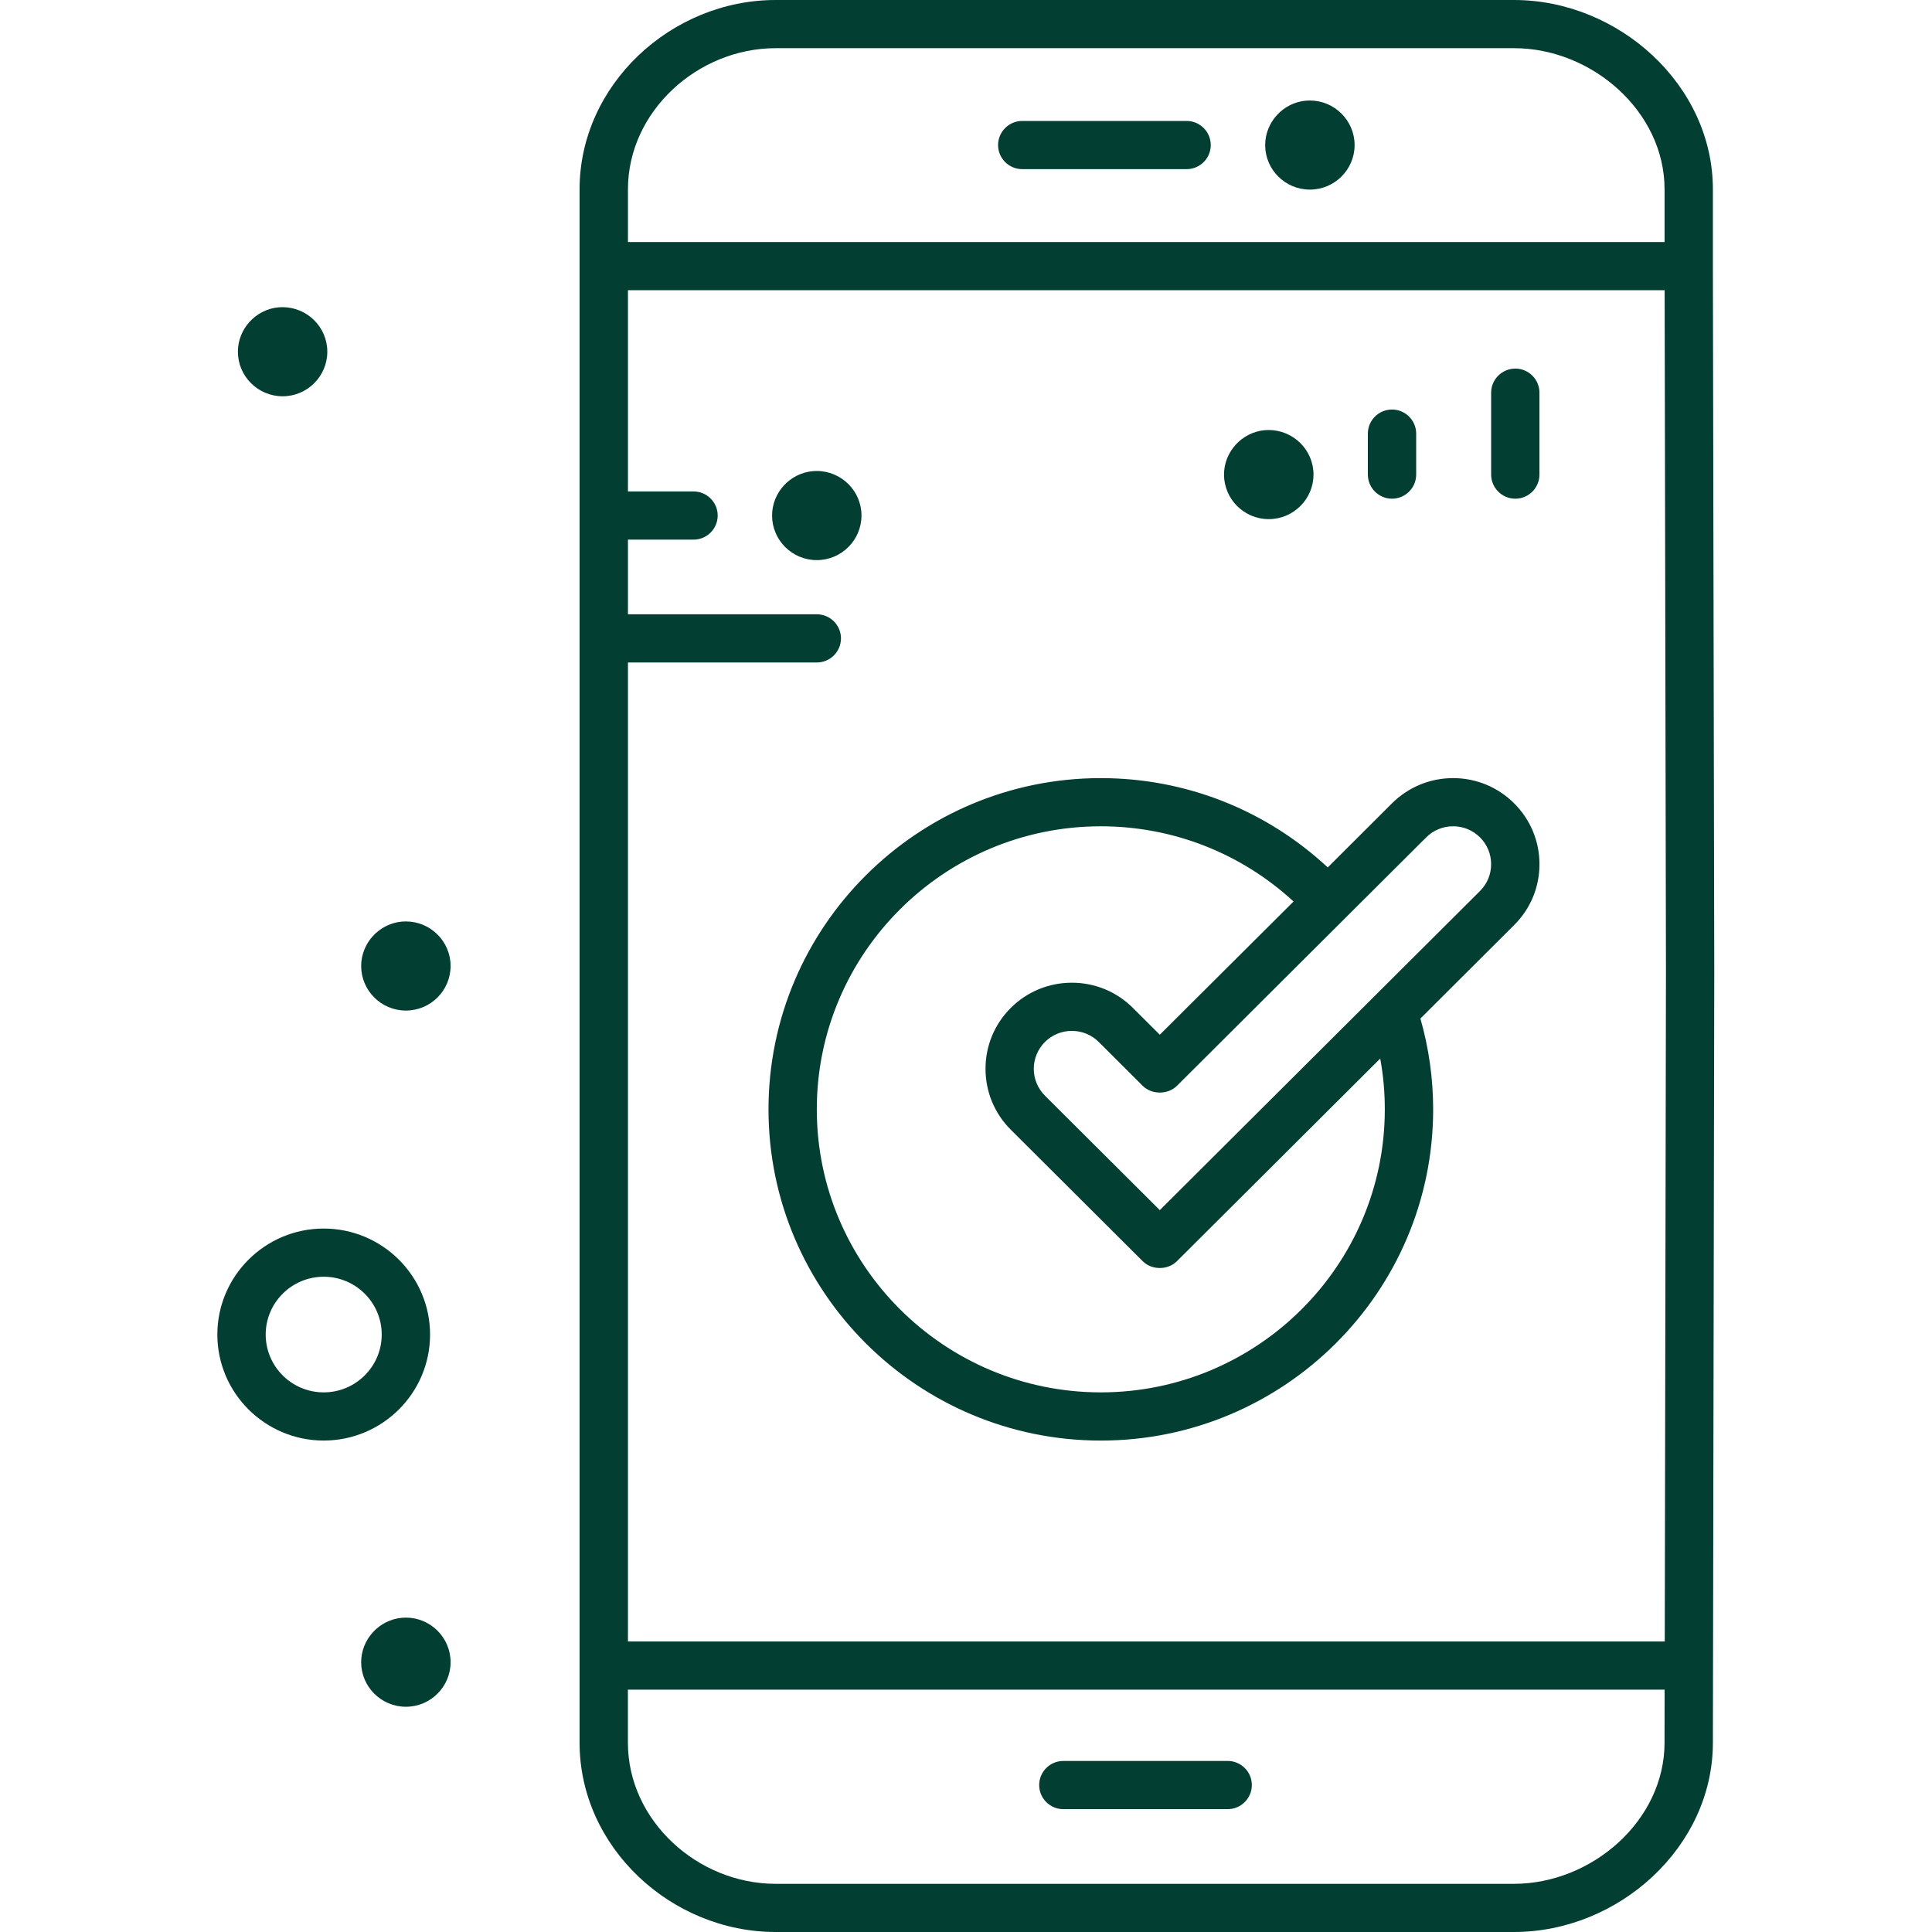
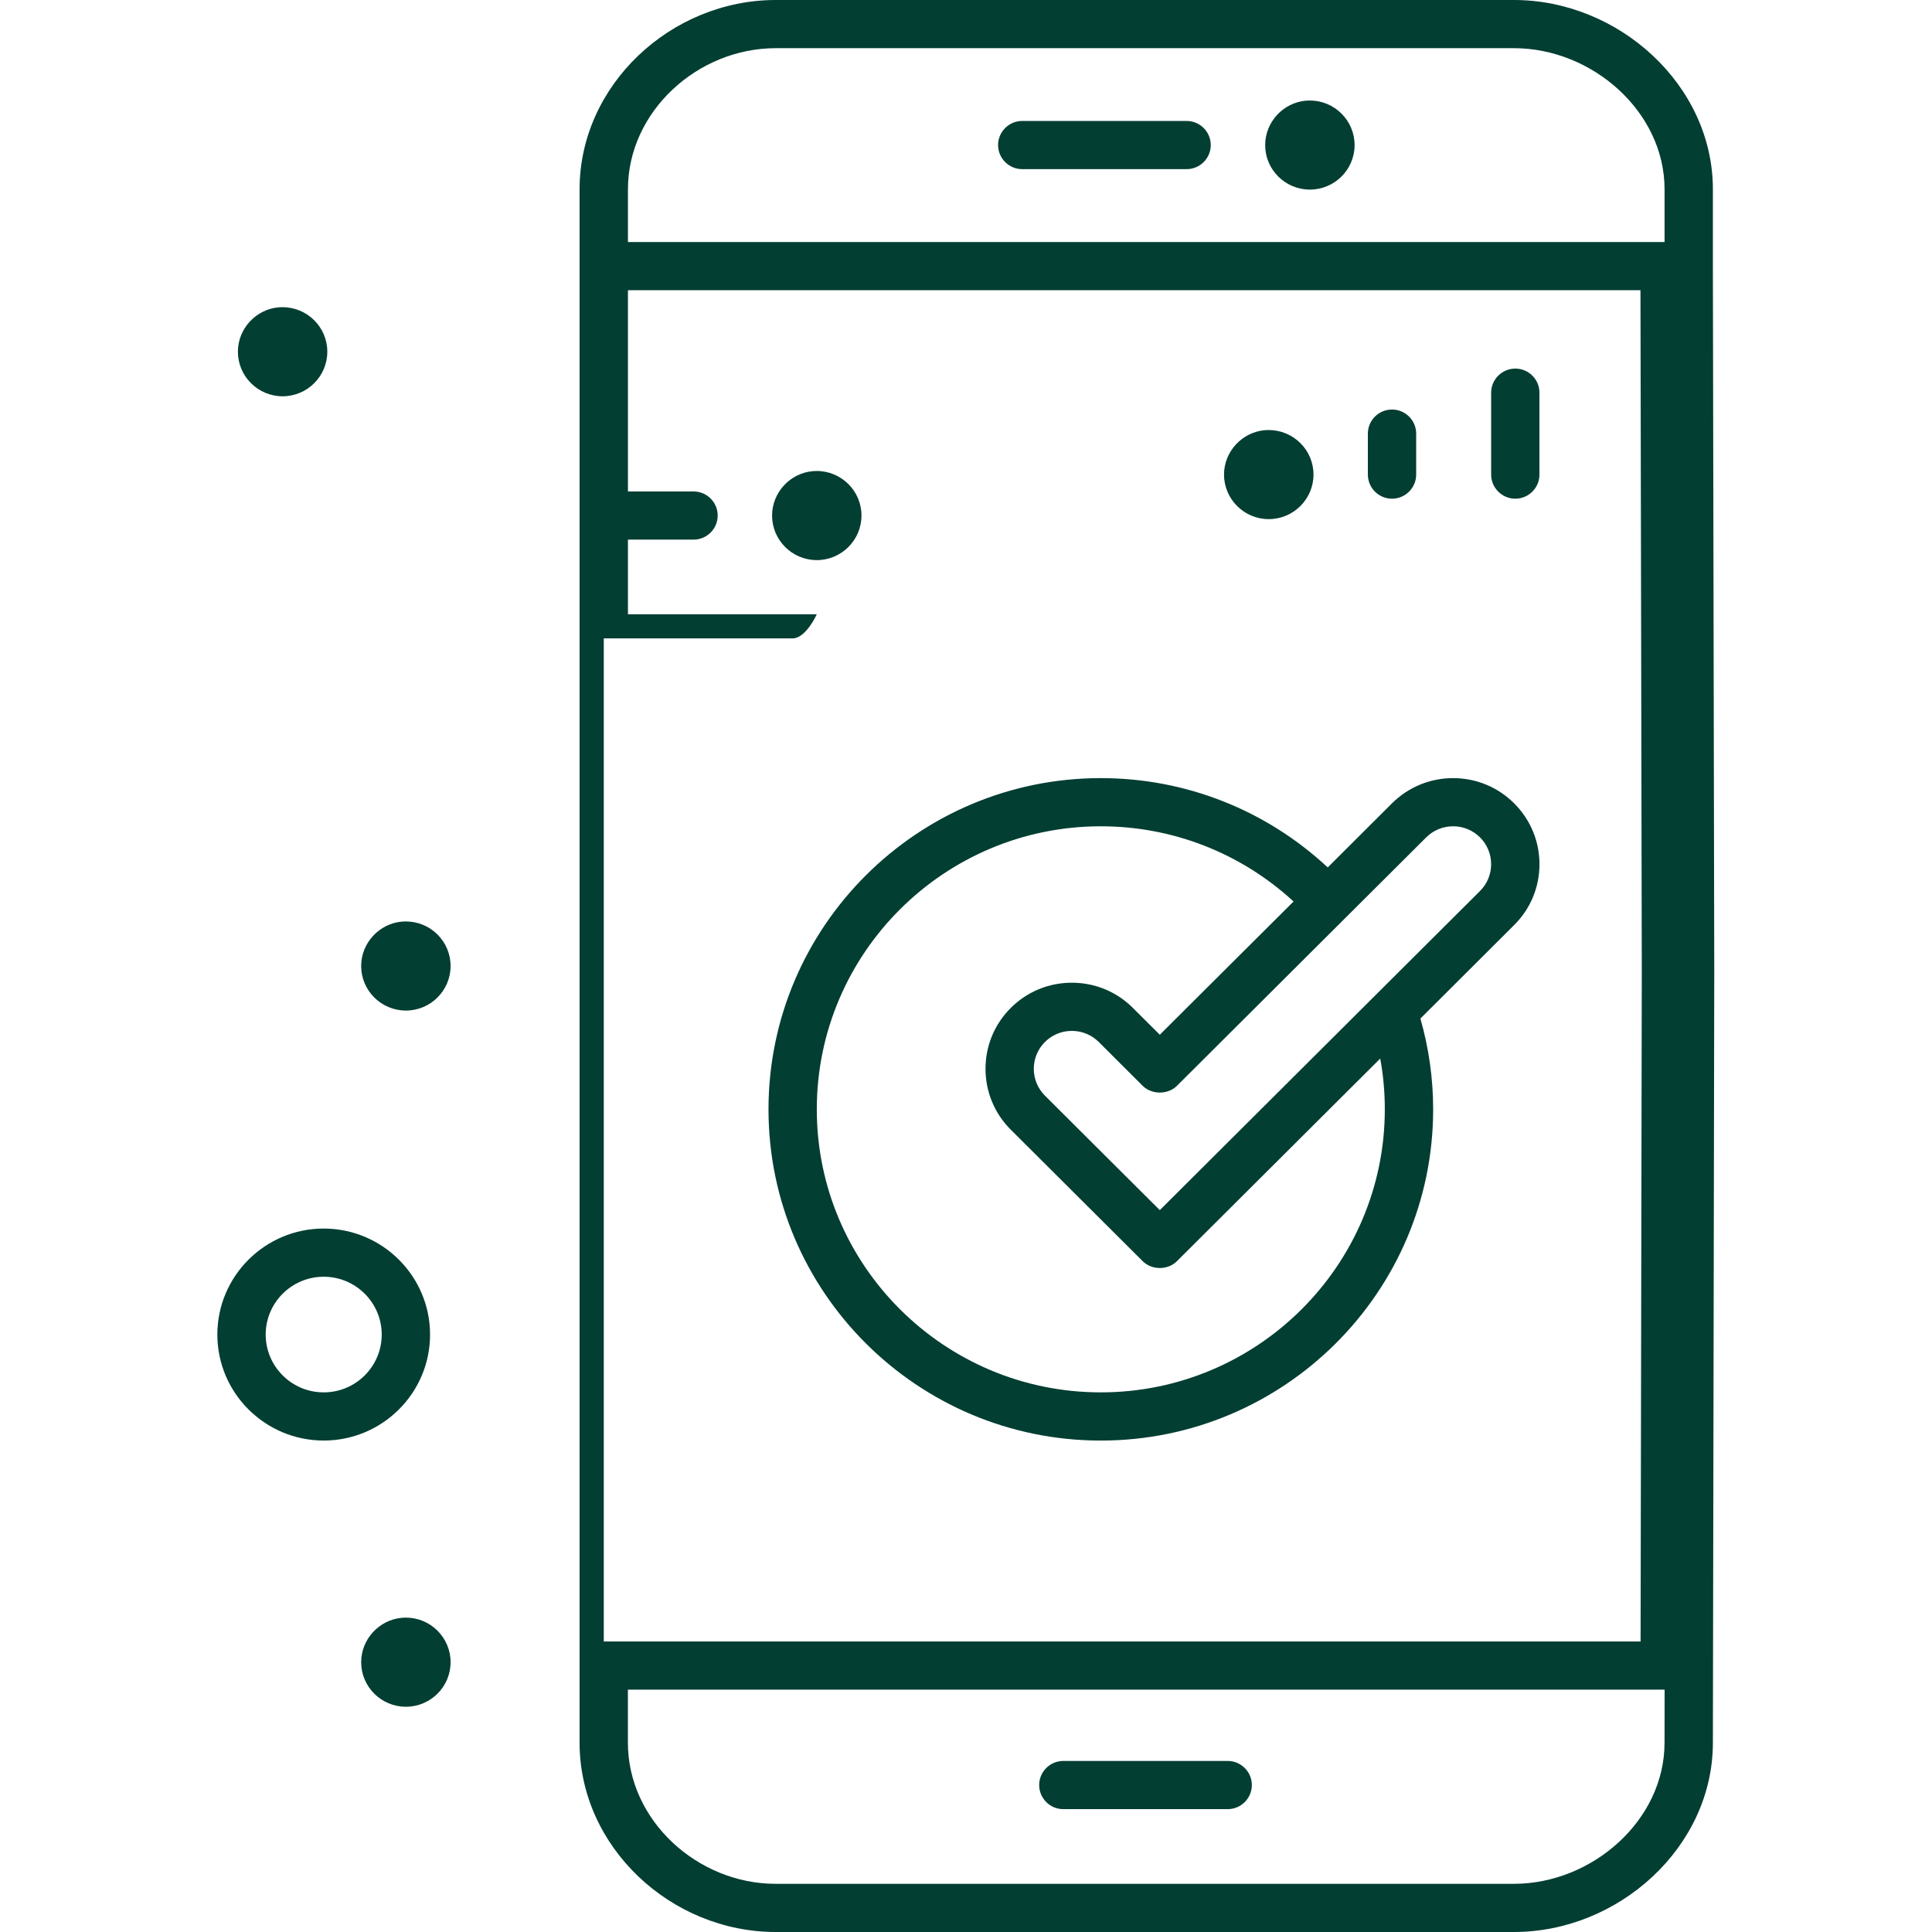
<svg xmlns="http://www.w3.org/2000/svg" width="80" height="80" viewBox="0 0 80 80">
  <g fill="none" fill-rule="evenodd">
    <g>
-       <path fill="#033E33" d="M62.689 0c4.335 0 8.238 3.516 8.238 7.838v3.356l.057 29.025-.057 31.945c0 4.321-3.903 7.836-8.238 7.836h-30.57c-4.335 0-8.12-3.517-8.12-7.837V7.838C24 3.516 27.785 0 32.12 0zm6.24 69.965H26v2.198c0 3.222 2.886 5.842 6.118 5.842h30.57c3.231 0 6.237-2.62 6.237-5.842l.003-2.198zm-18.093 2.952c.55 0 1 .447 1 .998 0 .55-.45.998-1 .998H44.03c-.552 0-1-.448-1-.998s.448-.998 1-.998zm-34.029-5.935c1.021 0 1.851.828 1.851 1.846 0 1.017-.83 1.845-1.851 1.845s-1.852-.828-1.852-1.845c0-.95.744-1.758 1.692-1.839zm52.12-54.965H26.002v8.332l2.716.001c.552 0 1 .447 1 .997s-.448.998-1 .998h-2.716v3.09l7.82.001c.551 0 1.001.448 1.001.998s-.45.998-1.001.998h-7.82V67.97h42.932l.05-27.75-.055-28.203zM13.405 50.872c2.427 0 4.403 1.97 4.403 4.39s-1.976 4.388-4.403 4.388C10.976 59.65 9 57.681 9 55.261c0-2.419 1.975-4.389 4.403-4.389zM60.17 32.22c.955 0 1.852.371 2.527 1.044.676.674 1.049 1.569 1.049 2.522 0 .954-.373 1.848-1.05 2.52l-3.88 3.87c.349 1.222.528 2.486.528 3.76 0 7.563-6.173 13.715-13.761 13.715-7.588 0-13.761-6.151-13.761-13.715 0-7.562 6.173-13.716 13.76-13.716 3.504 0 6.834 1.313 9.397 3.698l2.66-2.654c.678-.672 1.576-1.044 2.53-1.044zM13.404 52.867c-1.325 0-2.402 1.074-2.402 2.394 0 1.321 1.077 2.394 2.402 2.394 1.325 0 2.402-1.073 2.402-2.394 0-1.32-1.077-2.394-2.402-2.394zm32.179-18.652c-6.486 0-11.761 5.257-11.761 11.72 0 6.462 5.275 11.72 11.76 11.72 6.486 0 11.76-5.258 11.76-11.72 0-.704-.062-1.41-.19-2.102l-8.42 8.392c-.376.373-1.035.375-1.413 0l-5.465-5.447c-.674-.672-1.046-1.569-1.046-2.521 0-.953.372-1.849 1.046-2.521.674-.673 1.574-1.044 2.529-1.044.956 0 1.853.37 2.528 1.044l1.114 1.11 5.538-5.517c-2.183-2.01-5.01-3.114-7.98-3.114zm14.587 0c-.422 0-.818.163-1.115.46L48.733 44.963c-.373.37-1.04.371-1.415 0l-1.82-1.816c-.298-.297-.693-.46-1.115-.46-.421 0-.818.163-1.115.46-.296.297-.461.69-.461 1.11 0 .42.165.814.46 1.11l4.758 4.742 13.259-13.215c.298-.297.46-.69.46-1.11 0-.419-.162-.813-.46-1.11-.298-.295-.693-.46-1.114-.46zm-43.363 3.94c1.021 0 1.851.827 1.851 1.845 0 1.017-.83 1.845-1.851 1.845s-1.852-.828-1.852-1.845c0-.95.744-1.757 1.692-1.839zm17.007-18.653c1.027-.001 1.858.827 1.858 1.845s-.83 1.846-1.852 1.846c-1.02 0-1.85-.828-1.85-1.846 0-.95.742-1.757 1.691-1.838zm18.715-1.696c1.028 0 1.86.827 1.86 1.844 0 1.018-.832 1.846-1.853 1.846-1.02 0-1.852-.828-1.852-1.846 0-.949.745-1.757 1.694-1.838zm5.111-.848c.552 0 1.001.447 1.001.997v1.695c0 .551-.449 1-1.001 1-.552 0-1-.449-1-1v-1.695c0-.55.448-.997 1-.997zm5.105-1.696c.553 0 1 .448 1 .997v3.392c0 .55-.447.999-1 .999-.551 0-1-.45-1-1V16.26c0-.55.449-.997 1-.997zm-51.05-2.543c1.028 0 1.858.827 1.858 1.844 0 1.018-.83 1.846-1.85 1.846-1.021 0-1.852-.828-1.852-1.846 0-.95.743-1.757 1.692-1.838zM62.69 1.995h-30.57c-3.232 0-6.118 2.621-6.118 5.843v2.184h42.924V7.838c0-3.222-3.005-5.843-6.236-5.843zm-8.451 2.167c1.02 0 1.852.827 1.852 1.846 0 1.016-.831 1.843-1.852 1.843-1.021 0-1.851-.827-1.851-1.843 0-.951.744-1.76 1.692-1.84zm-5.105.846c.552 0 1.001.448 1.001 1 0 .548-.449.996-1 .996h-6.807c-.55 0-1-.448-1-.997 0-.55.45-.999 1-.999z" />
+       <path fill="#033E33" d="M62.689 0c4.335 0 8.238 3.516 8.238 7.838v3.356l.057 29.025-.057 31.945c0 4.321-3.903 7.836-8.238 7.836h-30.57c-4.335 0-8.12-3.517-8.12-7.837V7.838C24 3.516 27.785 0 32.12 0zm6.24 69.965H26v2.198c0 3.222 2.886 5.842 6.118 5.842h30.57c3.231 0 6.237-2.62 6.237-5.842l.003-2.198zm-18.093 2.952c.55 0 1 .447 1 .998 0 .55-.45.998-1 .998H44.03c-.552 0-1-.448-1-.998s.448-.998 1-.998zm-34.029-5.935c1.021 0 1.851.828 1.851 1.846 0 1.017-.83 1.845-1.851 1.845s-1.852-.828-1.852-1.845c0-.95.744-1.758 1.692-1.839zm52.12-54.965H26.002v8.332l2.716.001c.552 0 1 .447 1 .997s-.448.998-1 .998h-2.716v3.09l7.82.001s-.45.998-1.001.998h-7.82V67.97h42.932l.05-27.75-.055-28.203zM13.405 50.872c2.427 0 4.403 1.97 4.403 4.39s-1.976 4.388-4.403 4.388C10.976 59.65 9 57.681 9 55.261c0-2.419 1.975-4.389 4.403-4.389zM60.17 32.22c.955 0 1.852.371 2.527 1.044.676.674 1.049 1.569 1.049 2.522 0 .954-.373 1.848-1.05 2.52l-3.88 3.87c.349 1.222.528 2.486.528 3.76 0 7.563-6.173 13.715-13.761 13.715-7.588 0-13.761-6.151-13.761-13.715 0-7.562 6.173-13.716 13.76-13.716 3.504 0 6.834 1.313 9.397 3.698l2.66-2.654c.678-.672 1.576-1.044 2.53-1.044zM13.404 52.867c-1.325 0-2.402 1.074-2.402 2.394 0 1.321 1.077 2.394 2.402 2.394 1.325 0 2.402-1.073 2.402-2.394 0-1.32-1.077-2.394-2.402-2.394zm32.179-18.652c-6.486 0-11.761 5.257-11.761 11.72 0 6.462 5.275 11.72 11.76 11.72 6.486 0 11.76-5.258 11.76-11.72 0-.704-.062-1.41-.19-2.102l-8.42 8.392c-.376.373-1.035.375-1.413 0l-5.465-5.447c-.674-.672-1.046-1.569-1.046-2.521 0-.953.372-1.849 1.046-2.521.674-.673 1.574-1.044 2.529-1.044.956 0 1.853.37 2.528 1.044l1.114 1.11 5.538-5.517c-2.183-2.01-5.01-3.114-7.98-3.114zm14.587 0c-.422 0-.818.163-1.115.46L48.733 44.963c-.373.37-1.04.371-1.415 0l-1.82-1.816c-.298-.297-.693-.46-1.115-.46-.421 0-.818.163-1.115.46-.296.297-.461.69-.461 1.11 0 .42.165.814.46 1.11l4.758 4.742 13.259-13.215c.298-.297.46-.69.46-1.11 0-.419-.162-.813-.46-1.11-.298-.295-.693-.46-1.114-.46zm-43.363 3.94c1.021 0 1.851.827 1.851 1.845 0 1.017-.83 1.845-1.851 1.845s-1.852-.828-1.852-1.845c0-.95.744-1.757 1.692-1.839zm17.007-18.653c1.027-.001 1.858.827 1.858 1.845s-.83 1.846-1.852 1.846c-1.02 0-1.85-.828-1.85-1.846 0-.95.742-1.757 1.691-1.838zm18.715-1.696c1.028 0 1.86.827 1.86 1.844 0 1.018-.832 1.846-1.853 1.846-1.02 0-1.852-.828-1.852-1.846 0-.949.745-1.757 1.694-1.838zm5.111-.848c.552 0 1.001.447 1.001.997v1.695c0 .551-.449 1-1.001 1-.552 0-1-.449-1-1v-1.695c0-.55.448-.997 1-.997zm5.105-1.696c.553 0 1 .448 1 .997v3.392c0 .55-.447.999-1 .999-.551 0-1-.45-1-1V16.26c0-.55.449-.997 1-.997zm-51.05-2.543c1.028 0 1.858.827 1.858 1.844 0 1.018-.83 1.846-1.85 1.846-1.021 0-1.852-.828-1.852-1.846 0-.95.743-1.757 1.692-1.838zM62.69 1.995h-30.57c-3.232 0-6.118 2.621-6.118 5.843v2.184h42.924V7.838c0-3.222-3.005-5.843-6.236-5.843zm-8.451 2.167c1.02 0 1.852.827 1.852 1.846 0 1.016-.831 1.843-1.852 1.843-1.021 0-1.851-.827-1.851-1.843 0-.951.744-1.76 1.692-1.84zm-5.105.846c.552 0 1.001.448 1.001 1 0 .548-.449.996-1 .996h-6.807c-.55 0-1-.448-1-.997 0-.55.45-.999 1-.999z" />
    </g>
  </g>
</svg>